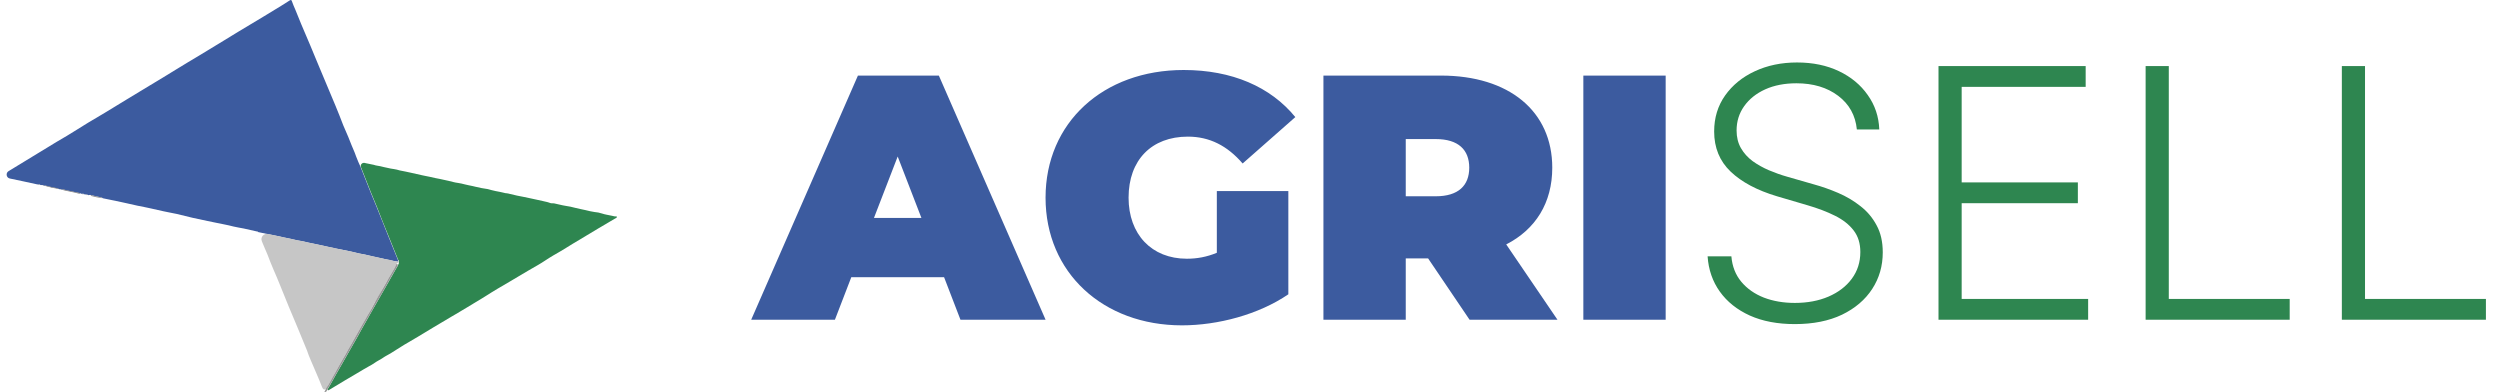
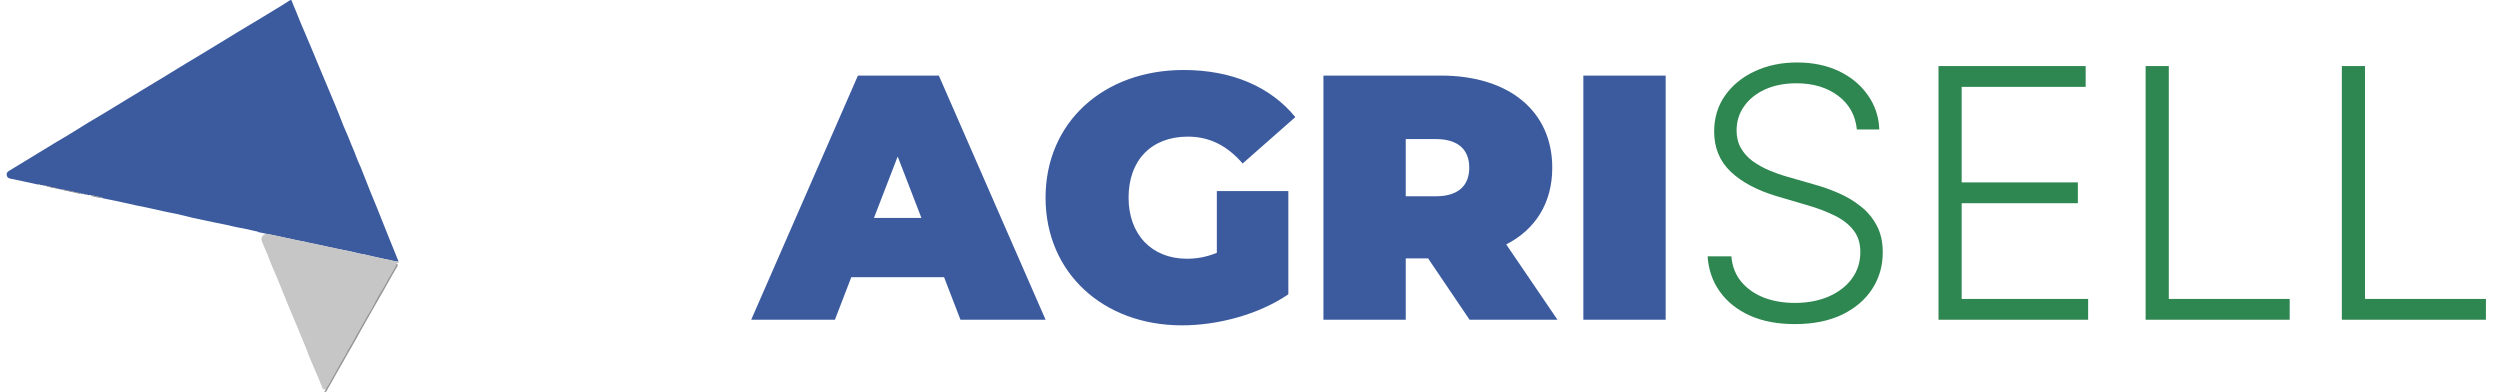
<svg xmlns="http://www.w3.org/2000/svg" width="172" height="27" viewBox="0 0 172 27" fill="none">
  <path d="M66.081 22L64.953 19.072H58.569L57.441 22H51.681L59.025 5.2H64.593L71.937 22H66.081ZM60.129 14.992H63.393L61.761 10.768L60.129 14.992ZM83.718 17.392V13.144H88.638V20.248C86.598 21.64 83.79 22.384 81.318 22.384C75.894 22.384 71.934 18.76 71.934 13.6C71.934 8.44 75.894 4.816 81.438 4.816C84.75 4.816 87.414 5.968 89.118 8.056L85.494 11.248C84.438 10.024 83.214 9.4 81.726 9.4C79.23 9.4 77.646 11.008 77.646 13.6C77.646 16.12 79.23 17.8 81.654 17.8C82.35 17.8 83.022 17.68 83.718 17.392ZM101.108 22L98.252 17.776H96.716V22H91.052V5.2H99.14C103.82 5.2 106.796 7.648 106.796 11.536C106.796 13.96 105.644 15.784 103.628 16.816L107.156 22H101.108ZM101.084 11.536C101.084 10.312 100.34 9.568 98.78 9.568H96.716V13.504H98.78C100.34 13.504 101.084 12.76 101.084 11.536ZM108.934 22V5.2H114.598V22H108.934Z" fill="#3C5B9F" />
  <path d="M127.752 8.909C127.656 7.938 127.227 7.165 126.466 6.591C125.704 6.017 124.747 5.73 123.593 5.73C122.781 5.73 122.065 5.869 121.446 6.148C120.832 6.426 120.349 6.812 119.997 7.307C119.65 7.795 119.477 8.352 119.477 8.977C119.477 9.438 119.576 9.841 119.775 10.188C119.974 10.534 120.241 10.832 120.576 11.082C120.917 11.327 121.292 11.537 121.701 11.713C122.116 11.889 122.534 12.037 122.954 12.156L124.795 12.685C125.352 12.838 125.909 13.034 126.466 13.273C127.022 13.511 127.531 13.812 127.991 14.176C128.457 14.534 128.829 14.974 129.108 15.497C129.392 16.014 129.534 16.636 129.534 17.364C129.534 18.296 129.292 19.134 128.809 19.878C128.326 20.622 127.633 21.213 126.73 21.651C125.826 22.082 124.744 22.298 123.483 22.298C122.295 22.298 121.264 22.102 120.389 21.71C119.514 21.312 118.826 20.764 118.326 20.065C117.826 19.366 117.545 18.557 117.483 17.636H119.119C119.176 18.324 119.403 18.906 119.801 19.384C120.199 19.861 120.716 20.224 121.352 20.474C121.988 20.719 122.699 20.841 123.483 20.841C124.352 20.841 125.125 20.696 125.801 20.406C126.483 20.111 127.017 19.702 127.403 19.179C127.795 18.651 127.991 18.037 127.991 17.338C127.991 16.747 127.838 16.253 127.531 15.855C127.224 15.452 126.795 15.114 126.244 14.841C125.699 14.568 125.065 14.327 124.343 14.117L122.255 13.503C120.886 13.094 119.824 12.528 119.068 11.807C118.312 11.085 117.934 10.165 117.934 9.045C117.934 8.108 118.184 7.284 118.684 6.574C119.19 5.858 119.872 5.301 120.73 4.903C121.593 4.5 122.562 4.298 123.636 4.298C124.721 4.298 125.681 4.497 126.517 4.895C127.352 5.293 128.014 5.841 128.502 6.54C128.997 7.233 129.261 8.023 129.295 8.909H127.752ZM133.369 22V4.545H143.494V5.977H134.963V12.548H142.957V13.98H134.963V20.568H143.664V22H133.369ZM147.619 22V4.545H149.213V20.568H157.531V22H147.619ZM161.119 22V4.545H162.713V20.568H171.031V22H161.119Z" fill="#2E8650" />
  <path d="M3.093 12.76C3.079 12.769 3.072 12.785 3.056 12.785C3.043 12.785 3.031 12.778 3.023 12.768C2.967 12.698 2.888 12.738 2.818 12.736C2.792 12.736 2.769 12.719 2.749 12.702C2.701 12.662 2.637 12.699 2.583 12.69L1.604 12.477L0.674 12.281C0.429 12.229 0.377 11.901 0.592 11.772L0.676 11.722L1.746 11.07L2.583 10.56L3.898 9.759C4.364 9.486 4.837 9.214 5.297 8.917C5.543 8.761 5.792 8.603 6.043 8.453L7.219 7.755C7.725 7.453 8.227 7.142 8.73 6.834L10.243 5.918C10.864 5.545 11.484 5.174 12.099 4.79C12.615 4.468 13.142 4.16 13.663 3.846C14.233 3.5 14.8 3.148 15.372 2.808C15.709 2.606 16.04 2.399 16.375 2.194C16.976 1.826 17.586 1.472 18.19 1.104C18.57 0.878 18.947 0.643 19.324 0.414C19.519 0.289 19.73 0.163 19.936 0.027C20.019 -0.027 20.056 0.005 20.081 0.079C20.147 0.281 20.238 0.474 20.321 0.671C20.463 1.003 20.589 1.341 20.73 1.676C20.835 1.933 20.947 2.183 21.054 2.437L21.351 3.135C21.466 3.407 21.578 3.68 21.69 3.953C21.802 4.225 21.888 4.432 21.99 4.672L22.27 5.34C22.348 5.528 22.428 5.716 22.506 5.902C22.698 6.36 22.893 6.818 23.083 7.278C23.273 7.739 23.447 8.175 23.618 8.625C23.73 8.898 23.851 9.17 23.963 9.426C24.113 9.792 24.249 10.165 24.41 10.517C24.436 10.597 24.465 10.677 24.497 10.755C24.601 11.009 24.697 11.27 24.821 11.515C25.041 12.06 25.257 12.627 25.479 13.183C25.626 13.556 25.787 13.927 25.939 14.301C26.19 14.93 26.439 15.56 26.693 16.19C26.921 16.757 27.149 17.322 27.38 17.89C27.383 17.899 27.382 17.91 27.383 17.92C27.383 17.925 27.384 17.93 27.386 17.935C27.389 17.939 27.392 17.944 27.396 17.947C27.403 17.952 27.41 17.96 27.41 17.969V17.974C27.41 17.989 27.397 18.002 27.381 18C27.204 17.985 27.028 17.951 26.856 17.902C26.589 17.85 26.303 17.798 26.03 17.727C25.8 17.667 25.565 17.637 25.335 17.572C25.105 17.506 24.91 17.487 24.698 17.441C24.487 17.395 24.196 17.316 23.944 17.269C23.41 17.174 22.901 17.051 22.377 16.942L21.816 16.819C21.607 16.776 21.401 16.738 21.196 16.691C20.99 16.645 20.779 16.585 20.567 16.558C20.356 16.53 20.18 16.468 19.984 16.432C19.682 16.378 19.38 16.304 19.078 16.239L18.45 16.113L17.764 15.967C17.763 15.966 17.762 15.966 17.761 15.966C17.751 15.966 17.744 15.959 17.742 15.949C17.738 15.932 17.726 15.923 17.707 15.925C17.696 15.925 17.684 15.927 17.673 15.924C17.371 15.854 17.07 15.785 16.768 15.721C16.538 15.672 16.302 15.645 16.075 15.587C15.848 15.53 15.637 15.478 15.415 15.437C15.032 15.367 14.653 15.277 14.27 15.203C13.933 15.137 13.599 15.064 13.265 14.988L12.163 14.72C11.864 14.655 11.559 14.606 11.26 14.538L10.396 14.344C10.088 14.271 9.776 14.216 9.465 14.153L8.776 13.998L8.353 13.905L7.572 13.742L7.072 13.64C7.052 13.636 7.038 13.616 7.023 13.601C7.015 13.593 7.004 13.588 6.992 13.586C6.757 13.54 6.524 13.488 6.292 13.428C6.231 13.403 6.164 13.402 6.102 13.424C6.095 13.427 6.087 13.428 6.079 13.428C6.057 13.428 6.037 13.415 6.022 13.399C5.974 13.351 5.908 13.382 5.85 13.382C5.824 13.382 5.8 13.366 5.779 13.35C5.733 13.314 5.673 13.331 5.618 13.336C5.581 13.336 5.544 13.301 5.509 13.291C5.499 13.287 5.488 13.286 5.479 13.284C5.286 13.243 5.094 13.213 4.904 13.164C4.715 13.131 4.528 13.088 4.344 13.034C4.336 13.032 4.327 13.03 4.318 13.031C4.303 13.034 4.298 13.042 4.293 13.051C4.289 13.06 4.28 13.066 4.27 13.066C4.257 13.066 4.246 13.057 4.24 13.046C4.215 12.998 4.17 13.008 4.125 13.015C4.12 13.016 4.115 13.017 4.11 13.017H4.071C4.047 13.017 4.028 12.997 4.01 12.981C4 12.972 3.987 12.966 3.973 12.965C3.689 12.919 3.408 12.855 3.131 12.775C3.122 12.773 3.115 12.768 3.107 12.763C3.1 12.759 3.096 12.758 3.093 12.76Z" fill="#3C5B9F" />
-   <path d="M27.45 18.036C27.445 18.019 27.433 18.003 27.433 17.985C27.433 17.972 27.439 17.96 27.444 17.948C27.445 17.944 27.446 17.942 27.446 17.939C27.446 17.91 27.402 17.899 27.392 17.872C27.165 17.314 26.941 16.759 26.717 16.201C26.449 15.571 26.214 14.941 25.963 14.312C25.81 13.938 25.65 13.568 25.503 13.194C25.281 12.649 25.064 12.082 24.845 11.526C24.754 11.346 24.913 11.161 25.108 11.212C25.128 11.217 25.148 11.223 25.169 11.229C25.297 11.261 25.436 11.275 25.559 11.308C25.66 11.324 25.759 11.349 25.856 11.381C25.959 11.403 26.066 11.412 26.169 11.437C26.338 11.477 26.506 11.522 26.677 11.553C26.817 11.588 26.959 11.614 27.102 11.632C27.237 11.653 27.37 11.684 27.5 11.725C27.768 11.779 28.035 11.828 28.302 11.891C28.57 11.954 28.792 11.997 29.038 12.057C29.217 12.101 29.404 12.126 29.573 12.166C29.703 12.194 29.84 12.232 29.965 12.254C30.163 12.286 30.361 12.335 30.556 12.376C30.752 12.417 30.971 12.466 31.174 12.521C31.286 12.55 31.399 12.572 31.514 12.586C31.672 12.61 31.829 12.644 31.984 12.687C32.161 12.739 32.345 12.758 32.519 12.802C32.693 12.845 32.808 12.872 32.955 12.897C33.07 12.93 33.187 12.954 33.305 12.968C33.476 12.987 33.644 13.023 33.808 13.077C34 13.12 34.193 13.175 34.391 13.202C34.518 13.222 34.643 13.264 34.772 13.289C34.806 13.295 34.84 13.297 34.875 13.299C34.943 13.302 35.011 13.328 35.077 13.342C35.245 13.378 35.411 13.422 35.578 13.459C35.845 13.518 36.134 13.559 36.41 13.627C36.738 13.707 37.07 13.761 37.396 13.843C37.552 13.873 37.706 13.914 37.856 13.968C37.938 14.002 38.031 13.974 38.117 13.991C38.382 14.042 38.643 14.122 38.912 14.162C39.138 14.194 39.361 14.241 39.581 14.301C39.819 14.361 40.057 14.407 40.295 14.459C40.495 14.513 40.699 14.555 40.904 14.587C41.077 14.6 41.248 14.633 41.412 14.688C41.636 14.768 41.883 14.792 42.12 14.849C42.212 14.871 42.305 14.901 42.399 14.887C42.409 14.887 42.418 14.89 42.426 14.896C42.434 14.902 42.439 14.91 42.442 14.92C42.444 14.932 42.442 14.944 42.437 14.955C42.432 14.966 42.423 14.974 42.412 14.98C41.987 15.23 41.562 15.479 41.137 15.732C40.712 15.986 40.335 16.206 39.952 16.444C39.765 16.555 39.573 16.667 39.386 16.782C39.118 16.945 38.851 17.12 38.583 17.275L38.065 17.575C37.701 17.785 37.359 18.038 36.995 18.243C36.551 18.488 36.121 18.755 35.685 19.009L34.631 19.633C34.364 19.791 34.097 19.938 33.829 20.11C33.607 20.257 33.377 20.396 33.15 20.535L32.548 20.898C32.254 21.072 31.96 21.244 31.669 21.427C31.46 21.558 31.241 21.677 31.03 21.803L29.797 22.536L28.728 23.182L27.8 23.727C27.618 23.837 27.439 23.951 27.265 24.063C27.134 24.145 26.998 24.232 26.872 24.311C26.746 24.39 26.514 24.499 26.351 24.616C26.187 24.733 25.957 24.834 25.773 24.968C25.647 25.056 25.514 25.135 25.377 25.205C25.155 25.322 24.947 25.458 24.733 25.581L23.733 26.17L22.61 26.846C22.562 26.871 22.516 26.823 22.541 26.776C22.575 26.709 22.614 26.645 22.658 26.584C22.976 26.012 23.294 25.442 23.623 24.878C23.821 24.54 24.003 24.194 24.203 23.858C24.439 23.468 24.647 23.065 24.869 22.67C25.117 22.228 25.366 21.787 25.618 21.345C25.915 20.824 26.217 20.301 26.514 19.777C26.765 19.333 27.014 18.889 27.27 18.447C27.341 18.34 27.399 18.226 27.444 18.106C27.448 18.095 27.45 18.084 27.451 18.073C27.453 18.06 27.454 18.047 27.45 18.036Z" fill="#2E8650" />
  <path d="M27.416 18.011C27.427 18.012 27.441 18.017 27.447 18.027C27.464 18.057 27.424 18.082 27.39 18.085C27.332 18.091 27.288 18.112 27.257 18.198C27.191 18.357 27.111 18.509 27.019 18.654L26.72 19.166C26.573 19.439 26.433 19.687 26.281 19.943C26.129 20.199 26.014 20.436 25.859 20.674C25.704 20.911 25.591 21.181 25.452 21.421C25.209 21.816 25 22.238 24.76 22.625C24.559 22.955 24.385 23.304 24.19 23.64C24.038 23.896 23.896 24.157 23.752 24.419C23.645 24.613 23.522 24.795 23.417 24.992C23.313 25.188 23.174 25.425 23.056 25.643C22.939 25.861 22.848 26.003 22.754 26.188C22.663 26.371 22.56 26.547 22.444 26.715C22.343 26.858 22.228 26.806 22.163 26.643C22.025 26.299 21.889 25.951 21.736 25.613C21.613 25.34 21.508 25.068 21.385 24.795C21.284 24.569 21.195 24.335 21.118 24.103C20.909 23.582 20.693 23.064 20.476 22.546C20.26 22.028 20.054 21.535 19.851 21.058C19.669 20.619 19.498 20.175 19.316 19.739C19.134 19.302 18.989 18.921 18.808 18.528C18.661 18.201 18.54 17.863 18.409 17.53C18.305 17.277 18.187 17.026 18.086 16.77C18.065 16.717 18.042 16.663 18.019 16.608C17.896 16.316 18.145 16.033 18.455 16.099L19.107 16.236C19.409 16.301 19.712 16.375 20.014 16.429C20.209 16.465 20.396 16.53 20.596 16.555C20.797 16.579 21.014 16.645 21.225 16.688C21.436 16.732 21.637 16.773 21.845 16.816L22.407 16.939C22.942 17.048 23.45 17.171 23.974 17.266C24.225 17.312 24.476 17.381 24.728 17.438C24.979 17.495 25.155 17.511 25.364 17.569C25.573 17.626 25.829 17.664 26.059 17.724C26.327 17.795 26.61 17.847 26.885 17.898C27.058 17.953 27.236 17.991 27.416 18.011Z" fill="#C6C6C6" />
  <path d="M22.34 26.993C22.269 27.04 22.352 26.898 22.391 26.823C22.411 26.783 22.42 26.735 22.444 26.701C22.559 26.538 22.663 26.367 22.754 26.189C22.848 26.003 22.957 25.826 23.056 25.644C23.155 25.461 23.3 25.21 23.417 24.992C23.535 24.774 23.645 24.613 23.752 24.42C23.896 24.147 24.038 23.896 24.19 23.64C24.385 23.305 24.559 22.956 24.759 22.626C25 22.231 25.209 21.808 25.452 21.421C25.602 21.181 25.719 20.914 25.858 20.674C25.997 20.434 26.126 20.186 26.281 19.944C26.436 19.701 26.572 19.426 26.719 19.167L27.019 18.654C27.111 18.51 27.191 18.358 27.257 18.199C27.298 18.082 27.407 18.202 27.348 18.311C27.324 18.356 27.298 18.399 27.27 18.442C27.003 18.883 26.765 19.328 26.514 19.772C26.217 20.295 25.915 20.819 25.618 21.339C25.366 21.781 25.116 22.223 24.866 22.664C24.645 23.059 24.436 23.463 24.201 23.853C24 24.188 23.818 24.534 23.62 24.872C23.292 25.436 22.973 26.006 22.655 26.579C22.585 26.678 22.525 26.785 22.479 26.898C22.455 26.96 22.385 26.963 22.34 26.993Z" fill="#979797" />
  <path d="M4.347 13.078C4.305 13.064 4.281 13.004 4.324 13.017C4.512 13.072 4.703 13.117 4.896 13.15C5.082 13.199 5.271 13.229 5.46 13.268C5.467 13.27 5.473 13.27 5.48 13.271C5.532 13.271 5.505 13.334 5.454 13.33C5.371 13.323 5.293 13.282 5.214 13.268C4.947 13.219 4.703 13.15 4.444 13.107C4.411 13.098 4.379 13.089 4.347 13.078Z" fill="#838383" />
  <path d="M6.288 13.488C6.222 13.47 6.227 13.405 6.291 13.431C6.524 13.491 6.757 13.543 6.992 13.589C7.004 13.59 7.014 13.596 7.023 13.604C7.035 13.617 7.02 13.633 7.002 13.631C6.762 13.599 6.523 13.551 6.288 13.488Z" fill="#838383" />
  <path d="M3.14 12.803C3.106 12.793 3.083 12.744 3.118 12.753C3.399 12.835 3.685 12.899 3.973 12.946C3.987 12.947 4 12.953 4.01 12.962C4.025 12.976 4.009 12.995 3.989 12.992C3.701 12.951 3.418 12.888 3.14 12.803Z" fill="#838383" />
  <path d="M2.965 12.783C2.92 12.778 2.931 12.715 2.974 12.729C2.978 12.73 2.982 12.732 2.985 12.734C3.015 12.748 2.998 12.786 2.965 12.783Z" fill="#838383" />
  <path d="M5.707 13.377C5.665 13.374 5.677 13.322 5.718 13.325C5.72 13.325 5.721 13.325 5.723 13.325C5.764 13.329 5.749 13.38 5.707 13.377Z" fill="#838383" />
  <path d="M2.667 12.728C2.626 12.726 2.638 12.672 2.679 12.671C2.682 12.671 2.684 12.671 2.686 12.671C2.731 12.672 2.711 12.73 2.667 12.728Z" fill="#838383" />
-   <path d="M5.958 13.424C5.917 13.42 5.926 13.368 5.967 13.373C5.971 13.373 5.975 13.374 5.979 13.375C6.015 13.384 5.995 13.427 5.958 13.424Z" fill="#838383" />
+   <path d="M5.958 13.424C5.917 13.42 5.926 13.368 5.967 13.373C6.015 13.384 5.995 13.427 5.958 13.424Z" fill="#838383" />
  <path d="M4.177 13.043C4.149 13.033 4.162 12.994 4.192 12.997C4.202 12.998 4.21 13 4.218 13.005C4.244 13.02 4.223 13.055 4.194 13.048C4.189 13.047 4.183 13.045 4.177 13.043Z" fill="#838383" />
  <path d="M17.739 15.973C17.701 15.99 17.741 15.916 17.744 15.958C17.745 15.967 17.743 15.971 17.739 15.973Z" fill="#8A8A8A" />
  <path d="M27.404 17.93C27.404 17.921 27.413 17.915 27.423 17.915C27.444 17.916 27.454 17.922 27.439 17.951C27.435 17.959 27.425 17.963 27.418 17.958C27.414 17.954 27.41 17.95 27.408 17.945C27.406 17.941 27.404 17.936 27.404 17.93Z" fill="#8A8A8A" />
</svg>